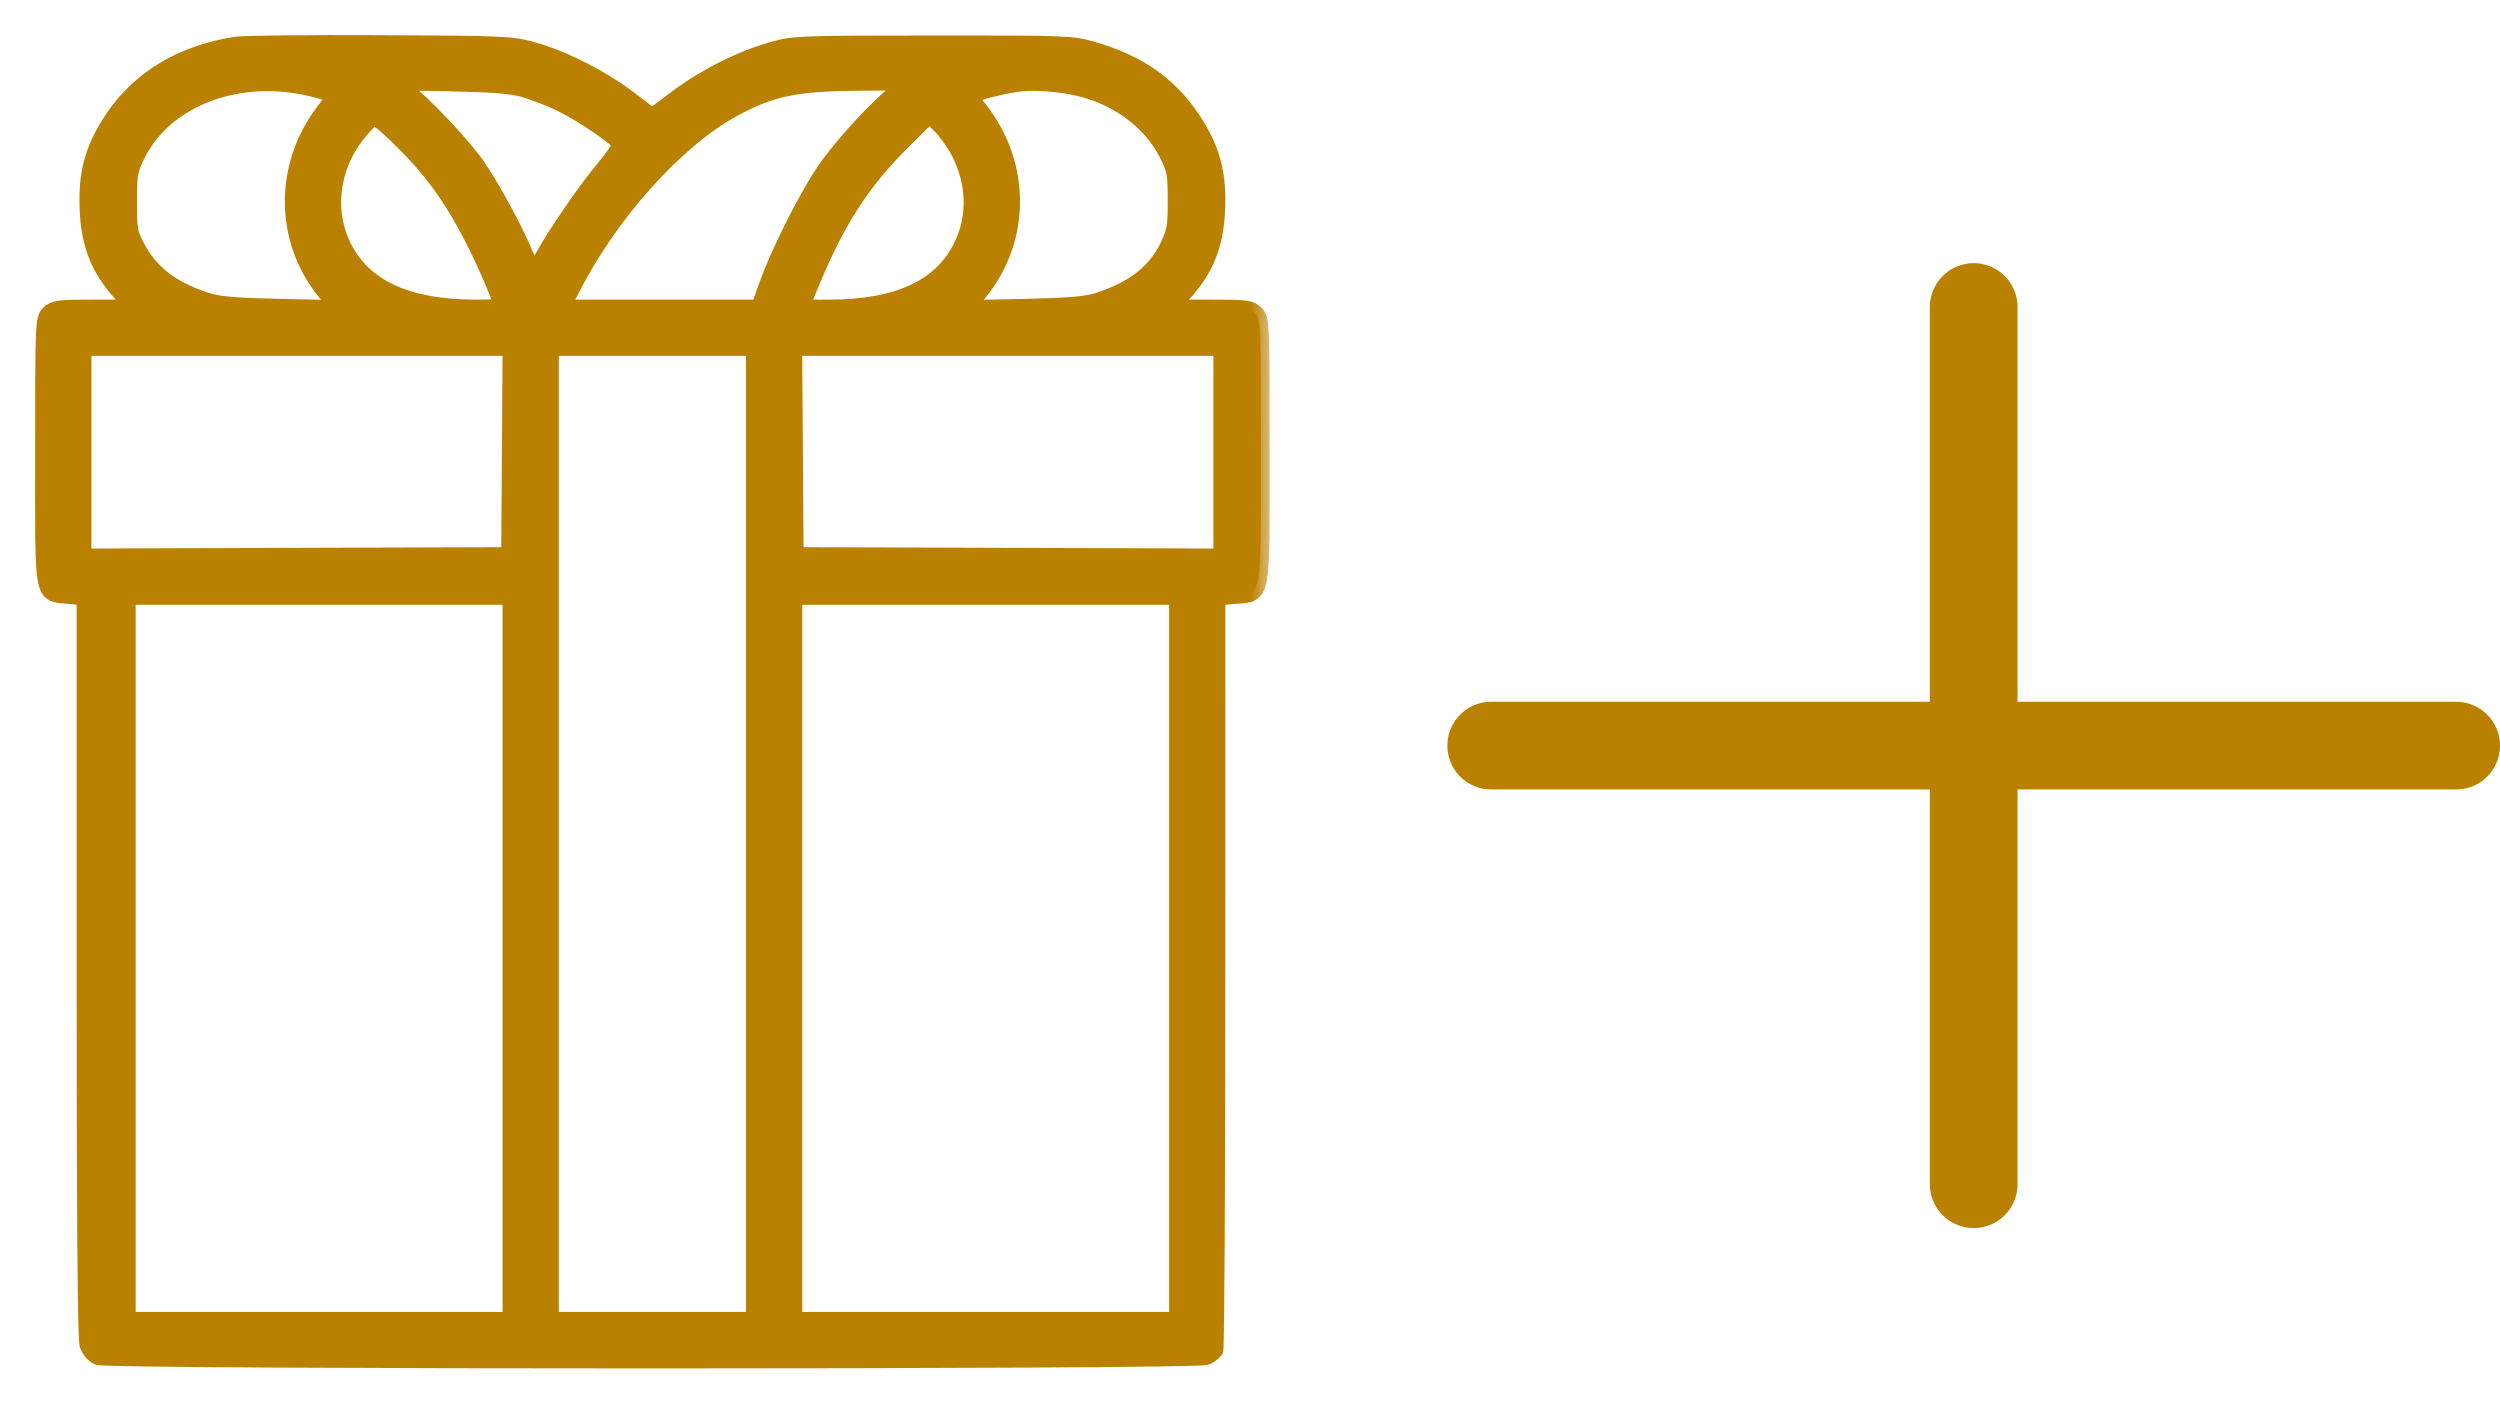
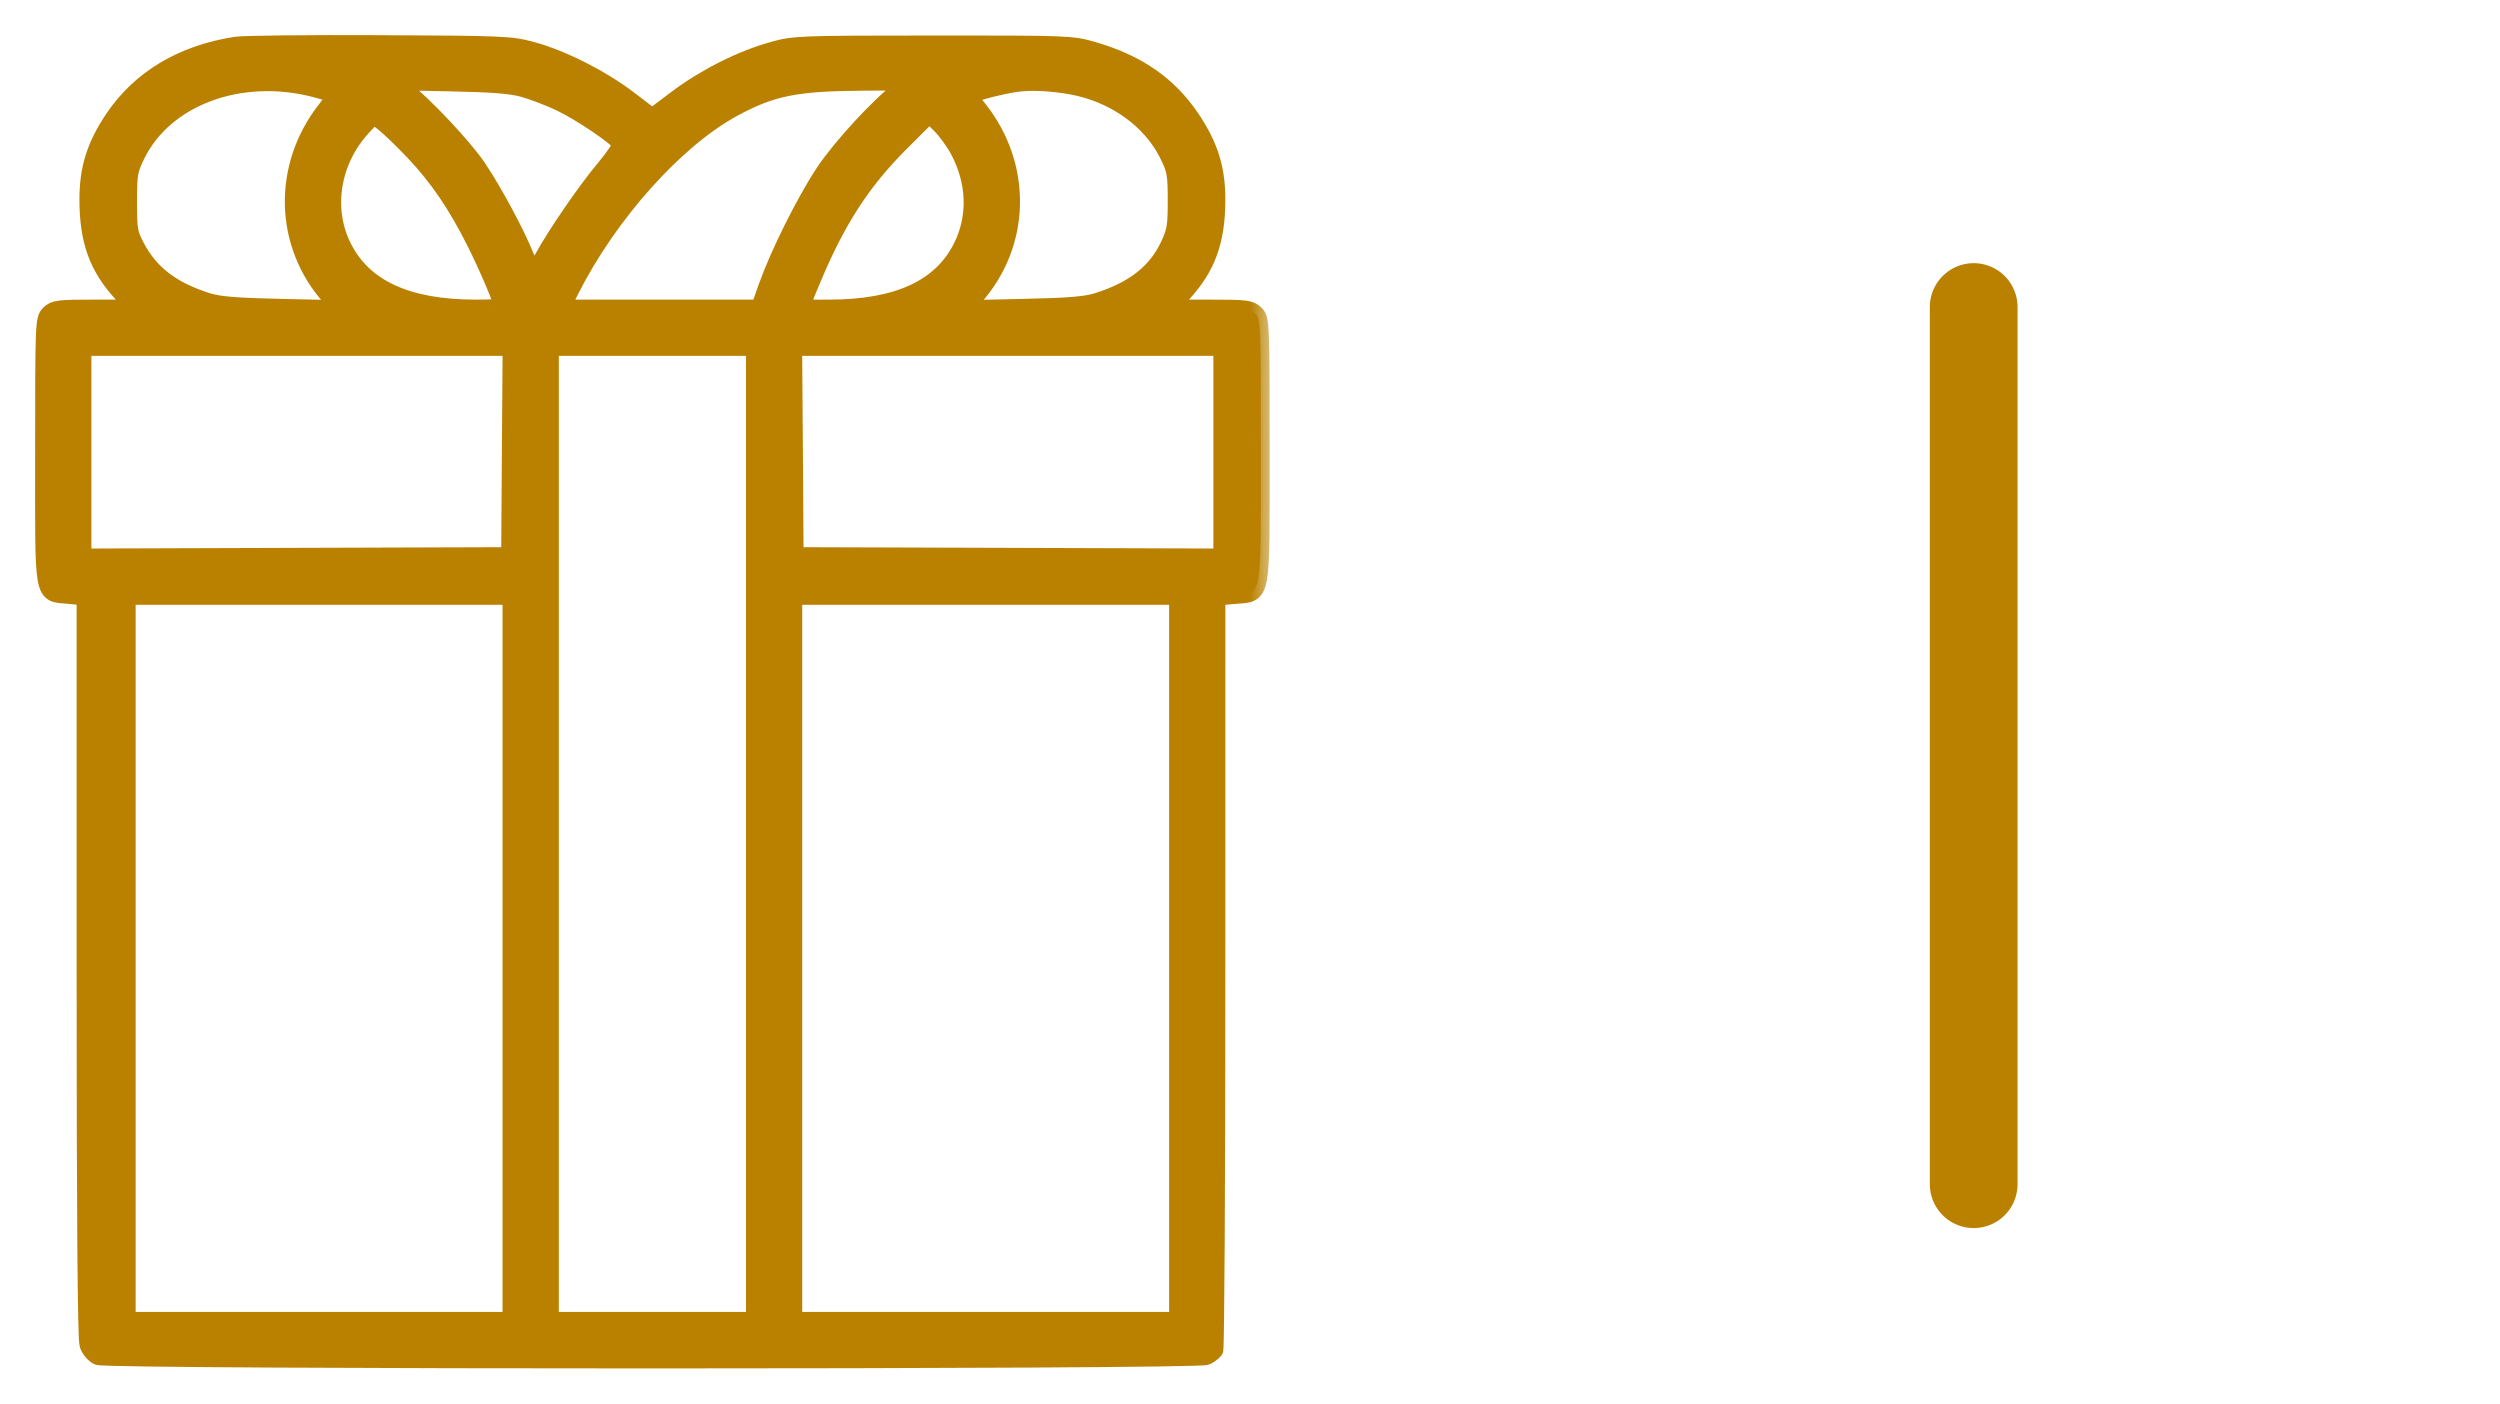
<svg xmlns="http://www.w3.org/2000/svg" width="57" height="32" viewBox="0 0 57 32" fill="none">
  <mask id="path-1-outside-1_365_440" maskUnits="userSpaceOnUse" x="0" y="0" width="29" height="32" fill="black">
    <rect fill="white" width="29" height="32" />
    <path fill-rule="evenodd" clip-rule="evenodd" d="M5.382 1.037C4.154 1.226 3.194 1.801 2.584 2.713C2.171 3.331 2.009 3.852 2.011 4.562C2.014 5.489 2.229 6.084 2.777 6.684L3.094 7.031H2.174C1.337 7.031 1.241 7.042 1.127 7.157C1.004 7.279 1.001 7.367 1.001 10.3C1.001 13.755 0.955 13.505 1.593 13.57L1.947 13.607V22.039C1.947 27.764 1.968 30.532 2.013 30.661C2.049 30.765 2.15 30.883 2.237 30.923C2.464 31.026 27.31 31.026 27.507 30.922C27.583 30.882 27.665 30.818 27.691 30.78C27.716 30.742 27.738 26.862 27.738 22.159L27.739 13.607L28.132 13.571C28.791 13.511 28.748 13.743 28.748 10.271C28.748 7.367 28.745 7.279 28.622 7.157C28.507 7.042 28.412 7.031 27.575 7.031H26.654L26.972 6.684C27.52 6.084 27.735 5.489 27.738 4.562C27.74 3.852 27.578 3.331 27.165 2.713C26.647 1.939 25.939 1.446 24.92 1.151C24.438 1.011 24.364 1.008 21.275 1.01C18.206 1.011 18.109 1.015 17.618 1.152C16.9 1.352 16.067 1.772 15.424 2.258L14.869 2.676L14.341 2.273C13.709 1.791 12.823 1.342 12.131 1.153C11.65 1.022 11.49 1.015 8.663 1.002C7.033 0.994 5.556 1.01 5.382 1.037ZM7.184 2.018C7.407 2.076 7.611 2.136 7.636 2.152C7.662 2.168 7.572 2.322 7.437 2.493C6.408 3.795 6.452 5.58 7.544 6.788L7.776 7.045L6.422 7.015C5.372 6.992 4.99 6.96 4.721 6.875C3.912 6.617 3.422 6.241 3.1 5.63C2.938 5.324 2.924 5.24 2.924 4.603C2.924 3.963 2.939 3.88 3.109 3.531C3.754 2.214 5.475 1.575 7.184 2.018ZM11.942 2.016C12.15 2.075 12.519 2.216 12.762 2.33C13.243 2.556 14.105 3.141 14.158 3.278C14.176 3.324 14.015 3.571 13.801 3.825C13.381 4.324 12.673 5.352 12.385 5.882C12.286 6.063 12.187 6.211 12.164 6.211C12.142 6.211 12.057 6.048 11.977 5.848C11.762 5.313 11.255 4.37 10.887 3.823C10.577 3.36 9.659 2.385 9.199 2.028L8.978 1.856L10.271 1.883C11.23 1.902 11.661 1.937 11.942 2.016ZM20.55 2.028C20.054 2.403 19.16 3.373 18.787 3.941C18.348 4.607 17.756 5.795 17.491 6.542L17.317 7.031H15.054H12.792L13.007 6.605C13.878 4.88 15.394 3.185 16.703 2.471C17.585 1.99 18.139 1.877 19.667 1.868L20.771 1.861L20.55 2.028ZM24.423 1.953C25.403 2.128 26.249 2.73 26.639 3.531C26.808 3.876 26.824 3.968 26.824 4.571C26.825 5.156 26.805 5.275 26.658 5.59C26.367 6.211 25.86 6.61 25.027 6.875C24.759 6.96 24.377 6.992 23.327 7.015L21.973 7.045L22.205 6.788C23.298 5.579 23.343 3.797 22.314 2.496L22.07 2.187L22.24 2.12C22.412 2.052 22.844 1.947 23.136 1.901C23.473 1.849 23.945 1.868 24.423 1.953ZM9.433 3.457C9.984 4.038 10.406 4.656 10.839 5.519C11.121 6.081 11.469 6.899 11.469 7.001C11.469 7.017 11.188 7.031 10.844 7.031C9.28 7.031 8.286 6.572 7.817 5.636C7.377 4.754 7.555 3.665 8.264 2.895L8.52 2.618L8.753 2.802C8.881 2.903 9.187 3.198 9.433 3.457ZM21.865 3.429C22.249 4.154 22.273 4.951 21.931 5.636C21.463 6.573 20.469 7.031 18.901 7.031C18.18 7.031 18.215 7.091 18.515 6.369C19.077 5.019 19.651 4.133 20.532 3.254L21.189 2.599L21.433 2.837C21.567 2.968 21.762 3.235 21.865 3.429ZM11.643 10.294L11.627 12.675L6.755 12.691L1.884 12.707V10.31V7.914H6.772H11.66L11.643 10.294ZM17.208 19.013V30.112H14.874H12.541V19.013V7.914H14.874H17.208V19.013ZM27.865 10.31V12.707L22.994 12.691L18.122 12.675L18.106 10.294L18.089 7.914H22.977H27.865V10.31ZM11.658 21.85V30.112H7.275H2.893V21.85V13.589H7.275H11.658V21.85ZM26.856 21.85V30.112H22.473H18.091V21.85V13.589H22.473H26.856V21.85Z" />
  </mask>
  <path fill-rule="evenodd" clip-rule="evenodd" d="M5.382 1.037C4.154 1.226 3.194 1.801 2.584 2.713C2.171 3.331 2.009 3.852 2.011 4.562C2.014 5.489 2.229 6.084 2.777 6.684L3.094 7.031H2.174C1.337 7.031 1.241 7.042 1.127 7.157C1.004 7.279 1.001 7.367 1.001 10.3C1.001 13.755 0.955 13.505 1.593 13.57L1.947 13.607V22.039C1.947 27.764 1.968 30.532 2.013 30.661C2.049 30.765 2.15 30.883 2.237 30.923C2.464 31.026 27.31 31.026 27.507 30.922C27.583 30.882 27.665 30.818 27.691 30.78C27.716 30.742 27.738 26.862 27.738 22.159L27.739 13.607L28.132 13.571C28.791 13.511 28.748 13.743 28.748 10.271C28.748 7.367 28.745 7.279 28.622 7.157C28.507 7.042 28.412 7.031 27.575 7.031H26.654L26.972 6.684C27.52 6.084 27.735 5.489 27.738 4.562C27.74 3.852 27.578 3.331 27.165 2.713C26.647 1.939 25.939 1.446 24.92 1.151C24.438 1.011 24.364 1.008 21.275 1.01C18.206 1.011 18.109 1.015 17.618 1.152C16.9 1.352 16.067 1.772 15.424 2.258L14.869 2.676L14.341 2.273C13.709 1.791 12.823 1.342 12.131 1.153C11.65 1.022 11.49 1.015 8.663 1.002C7.033 0.994 5.556 1.01 5.382 1.037ZM7.184 2.018C7.407 2.076 7.611 2.136 7.636 2.152C7.662 2.168 7.572 2.322 7.437 2.493C6.408 3.795 6.452 5.58 7.544 6.788L7.776 7.045L6.422 7.015C5.372 6.992 4.99 6.96 4.721 6.875C3.912 6.617 3.422 6.241 3.1 5.63C2.938 5.324 2.924 5.24 2.924 4.603C2.924 3.963 2.939 3.88 3.109 3.531C3.754 2.214 5.475 1.575 7.184 2.018ZM11.942 2.016C12.15 2.075 12.519 2.216 12.762 2.33C13.243 2.556 14.105 3.141 14.158 3.278C14.176 3.324 14.015 3.571 13.801 3.825C13.381 4.324 12.673 5.352 12.385 5.882C12.286 6.063 12.187 6.211 12.164 6.211C12.142 6.211 12.057 6.048 11.977 5.848C11.762 5.313 11.255 4.37 10.887 3.823C10.577 3.36 9.659 2.385 9.199 2.028L8.978 1.856L10.271 1.883C11.23 1.902 11.661 1.937 11.942 2.016ZM20.55 2.028C20.054 2.403 19.16 3.373 18.787 3.941C18.348 4.607 17.756 5.795 17.491 6.542L17.317 7.031H15.054H12.792L13.007 6.605C13.878 4.88 15.394 3.185 16.703 2.471C17.585 1.99 18.139 1.877 19.667 1.868L20.771 1.861L20.55 2.028ZM24.423 1.953C25.403 2.128 26.249 2.73 26.639 3.531C26.808 3.876 26.824 3.968 26.824 4.571C26.825 5.156 26.805 5.275 26.658 5.59C26.367 6.211 25.86 6.61 25.027 6.875C24.759 6.96 24.377 6.992 23.327 7.015L21.973 7.045L22.205 6.788C23.298 5.579 23.343 3.797 22.314 2.496L22.07 2.187L22.24 2.12C22.412 2.052 22.844 1.947 23.136 1.901C23.473 1.849 23.945 1.868 24.423 1.953ZM9.433 3.457C9.984 4.038 10.406 4.656 10.839 5.519C11.121 6.081 11.469 6.899 11.469 7.001C11.469 7.017 11.188 7.031 10.844 7.031C9.28 7.031 8.286 6.572 7.817 5.636C7.377 4.754 7.555 3.665 8.264 2.895L8.52 2.618L8.753 2.802C8.881 2.903 9.187 3.198 9.433 3.457ZM21.865 3.429C22.249 4.154 22.273 4.951 21.931 5.636C21.463 6.573 20.469 7.031 18.901 7.031C18.18 7.031 18.215 7.091 18.515 6.369C19.077 5.019 19.651 4.133 20.532 3.254L21.189 2.599L21.433 2.837C21.567 2.968 21.762 3.235 21.865 3.429ZM11.643 10.294L11.627 12.675L6.755 12.691L1.884 12.707V10.31V7.914H6.772H11.66L11.643 10.294ZM17.208 19.013V30.112H14.874H12.541V19.013V7.914H14.874H17.208V19.013ZM27.865 10.31V12.707L22.994 12.691L18.122 12.675L18.106 10.294L18.089 7.914H22.977H27.865V10.31ZM11.658 21.85V30.112H7.275H2.893V21.85V13.589H7.275H11.658V21.85ZM26.856 21.85V30.112H22.473H18.091V21.85V13.589H22.473H26.856V21.85Z" fill="#BA8101" />
  <path fill-rule="evenodd" clip-rule="evenodd" d="M5.382 1.037C4.154 1.226 3.194 1.801 2.584 2.713C2.171 3.331 2.009 3.852 2.011 4.562C2.014 5.489 2.229 6.084 2.777 6.684L3.094 7.031H2.174C1.337 7.031 1.241 7.042 1.127 7.157C1.004 7.279 1.001 7.367 1.001 10.3C1.001 13.755 0.955 13.505 1.593 13.57L1.947 13.607V22.039C1.947 27.764 1.968 30.532 2.013 30.661C2.049 30.765 2.15 30.883 2.237 30.923C2.464 31.026 27.31 31.026 27.507 30.922C27.583 30.882 27.665 30.818 27.691 30.78C27.716 30.742 27.738 26.862 27.738 22.159L27.739 13.607L28.132 13.571C28.791 13.511 28.748 13.743 28.748 10.271C28.748 7.367 28.745 7.279 28.622 7.157C28.507 7.042 28.412 7.031 27.575 7.031H26.654L26.972 6.684C27.52 6.084 27.735 5.489 27.738 4.562C27.74 3.852 27.578 3.331 27.165 2.713C26.647 1.939 25.939 1.446 24.92 1.151C24.438 1.011 24.364 1.008 21.275 1.01C18.206 1.011 18.109 1.015 17.618 1.152C16.9 1.352 16.067 1.772 15.424 2.258L14.869 2.676L14.341 2.273C13.709 1.791 12.823 1.342 12.131 1.153C11.65 1.022 11.49 1.015 8.663 1.002C7.033 0.994 5.556 1.01 5.382 1.037ZM7.184 2.018C7.407 2.076 7.611 2.136 7.636 2.152C7.662 2.168 7.572 2.322 7.437 2.493C6.408 3.795 6.452 5.58 7.544 6.788L7.776 7.045L6.422 7.015C5.372 6.992 4.99 6.96 4.721 6.875C3.912 6.617 3.422 6.241 3.1 5.63C2.938 5.324 2.924 5.24 2.924 4.603C2.924 3.963 2.939 3.88 3.109 3.531C3.754 2.214 5.475 1.575 7.184 2.018ZM11.942 2.016C12.15 2.075 12.519 2.216 12.762 2.33C13.243 2.556 14.105 3.141 14.158 3.278C14.176 3.324 14.015 3.571 13.801 3.825C13.381 4.324 12.673 5.352 12.385 5.882C12.286 6.063 12.187 6.211 12.164 6.211C12.142 6.211 12.057 6.048 11.977 5.848C11.762 5.313 11.255 4.37 10.887 3.823C10.577 3.36 9.659 2.385 9.199 2.028L8.978 1.856L10.271 1.883C11.23 1.902 11.661 1.937 11.942 2.016ZM20.55 2.028C20.054 2.403 19.16 3.373 18.787 3.941C18.348 4.607 17.756 5.795 17.491 6.542L17.317 7.031H15.054H12.792L13.007 6.605C13.878 4.88 15.394 3.185 16.703 2.471C17.585 1.99 18.139 1.877 19.667 1.868L20.771 1.861L20.55 2.028ZM24.423 1.953C25.403 2.128 26.249 2.73 26.639 3.531C26.808 3.876 26.824 3.968 26.824 4.571C26.825 5.156 26.805 5.275 26.658 5.59C26.367 6.211 25.86 6.61 25.027 6.875C24.759 6.96 24.377 6.992 23.327 7.015L21.973 7.045L22.205 6.788C23.298 5.579 23.343 3.797 22.314 2.496L22.07 2.187L22.24 2.12C22.412 2.052 22.844 1.947 23.136 1.901C23.473 1.849 23.945 1.868 24.423 1.953ZM9.433 3.457C9.984 4.038 10.406 4.656 10.839 5.519C11.121 6.081 11.469 6.899 11.469 7.001C11.469 7.017 11.188 7.031 10.844 7.031C9.28 7.031 8.286 6.572 7.817 5.636C7.377 4.754 7.555 3.665 8.264 2.895L8.52 2.618L8.753 2.802C8.881 2.903 9.187 3.198 9.433 3.457ZM21.865 3.429C22.249 4.154 22.273 4.951 21.931 5.636C21.463 6.573 20.469 7.031 18.901 7.031C18.18 7.031 18.215 7.091 18.515 6.369C19.077 5.019 19.651 4.133 20.532 3.254L21.189 2.599L21.433 2.837C21.567 2.968 21.762 3.235 21.865 3.429ZM11.643 10.294L11.627 12.675L6.755 12.691L1.884 12.707V10.31V7.914H6.772H11.66L11.643 10.294ZM17.208 19.013V30.112H14.874H12.541V19.013V7.914H14.874H17.208V19.013ZM27.865 10.31V12.707L22.994 12.691L18.122 12.675L18.106 10.294L18.089 7.914H22.977H27.865V10.31ZM11.658 21.85V30.112H7.275H2.893V21.85V13.589H7.275H11.658V21.85ZM26.856 21.85V30.112H22.473H18.091V21.85V13.589H22.473H26.856V21.85Z" stroke="#BA8101" stroke-width="0.4" mask="url(#path-1-outside-1_365_440)" />
  <line x1="45" y1="7" x2="45" y2="27" stroke="#BA8101" stroke-width="2" stroke-linecap="round" />
-   <line x1="34" y1="17" x2="56" y2="17" stroke="#BA8101" stroke-width="2" stroke-linecap="round" />
</svg>